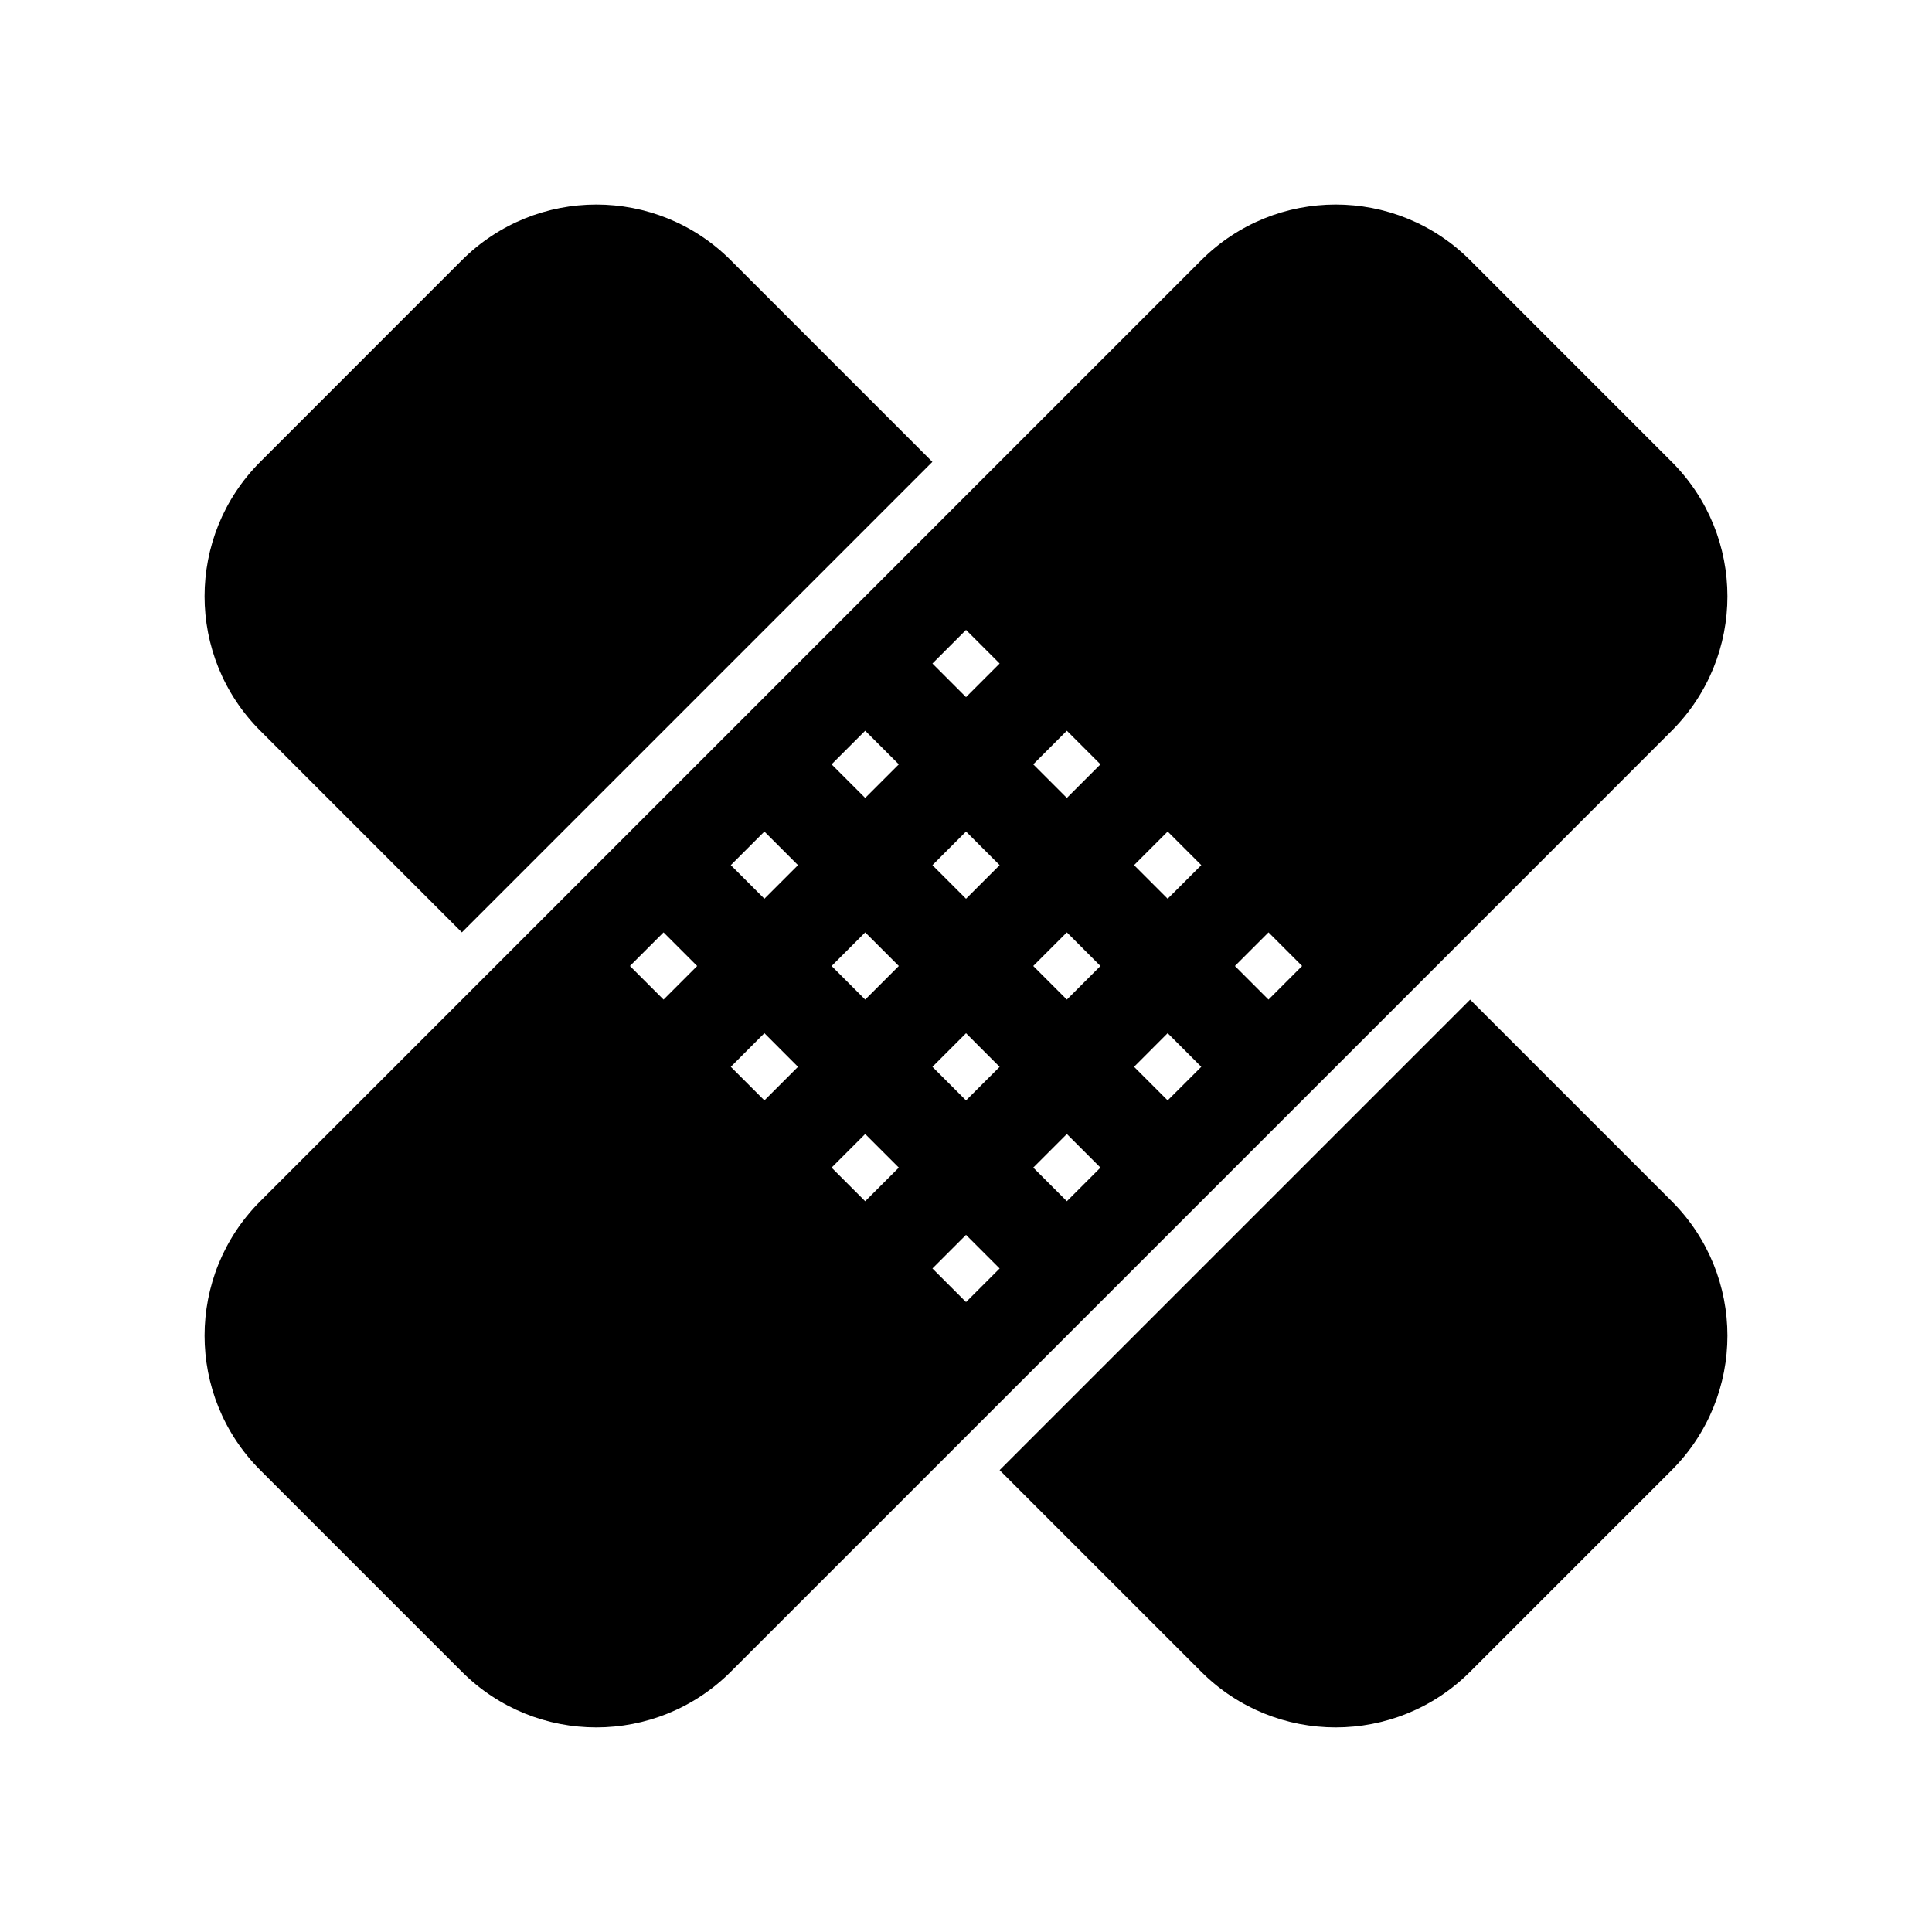
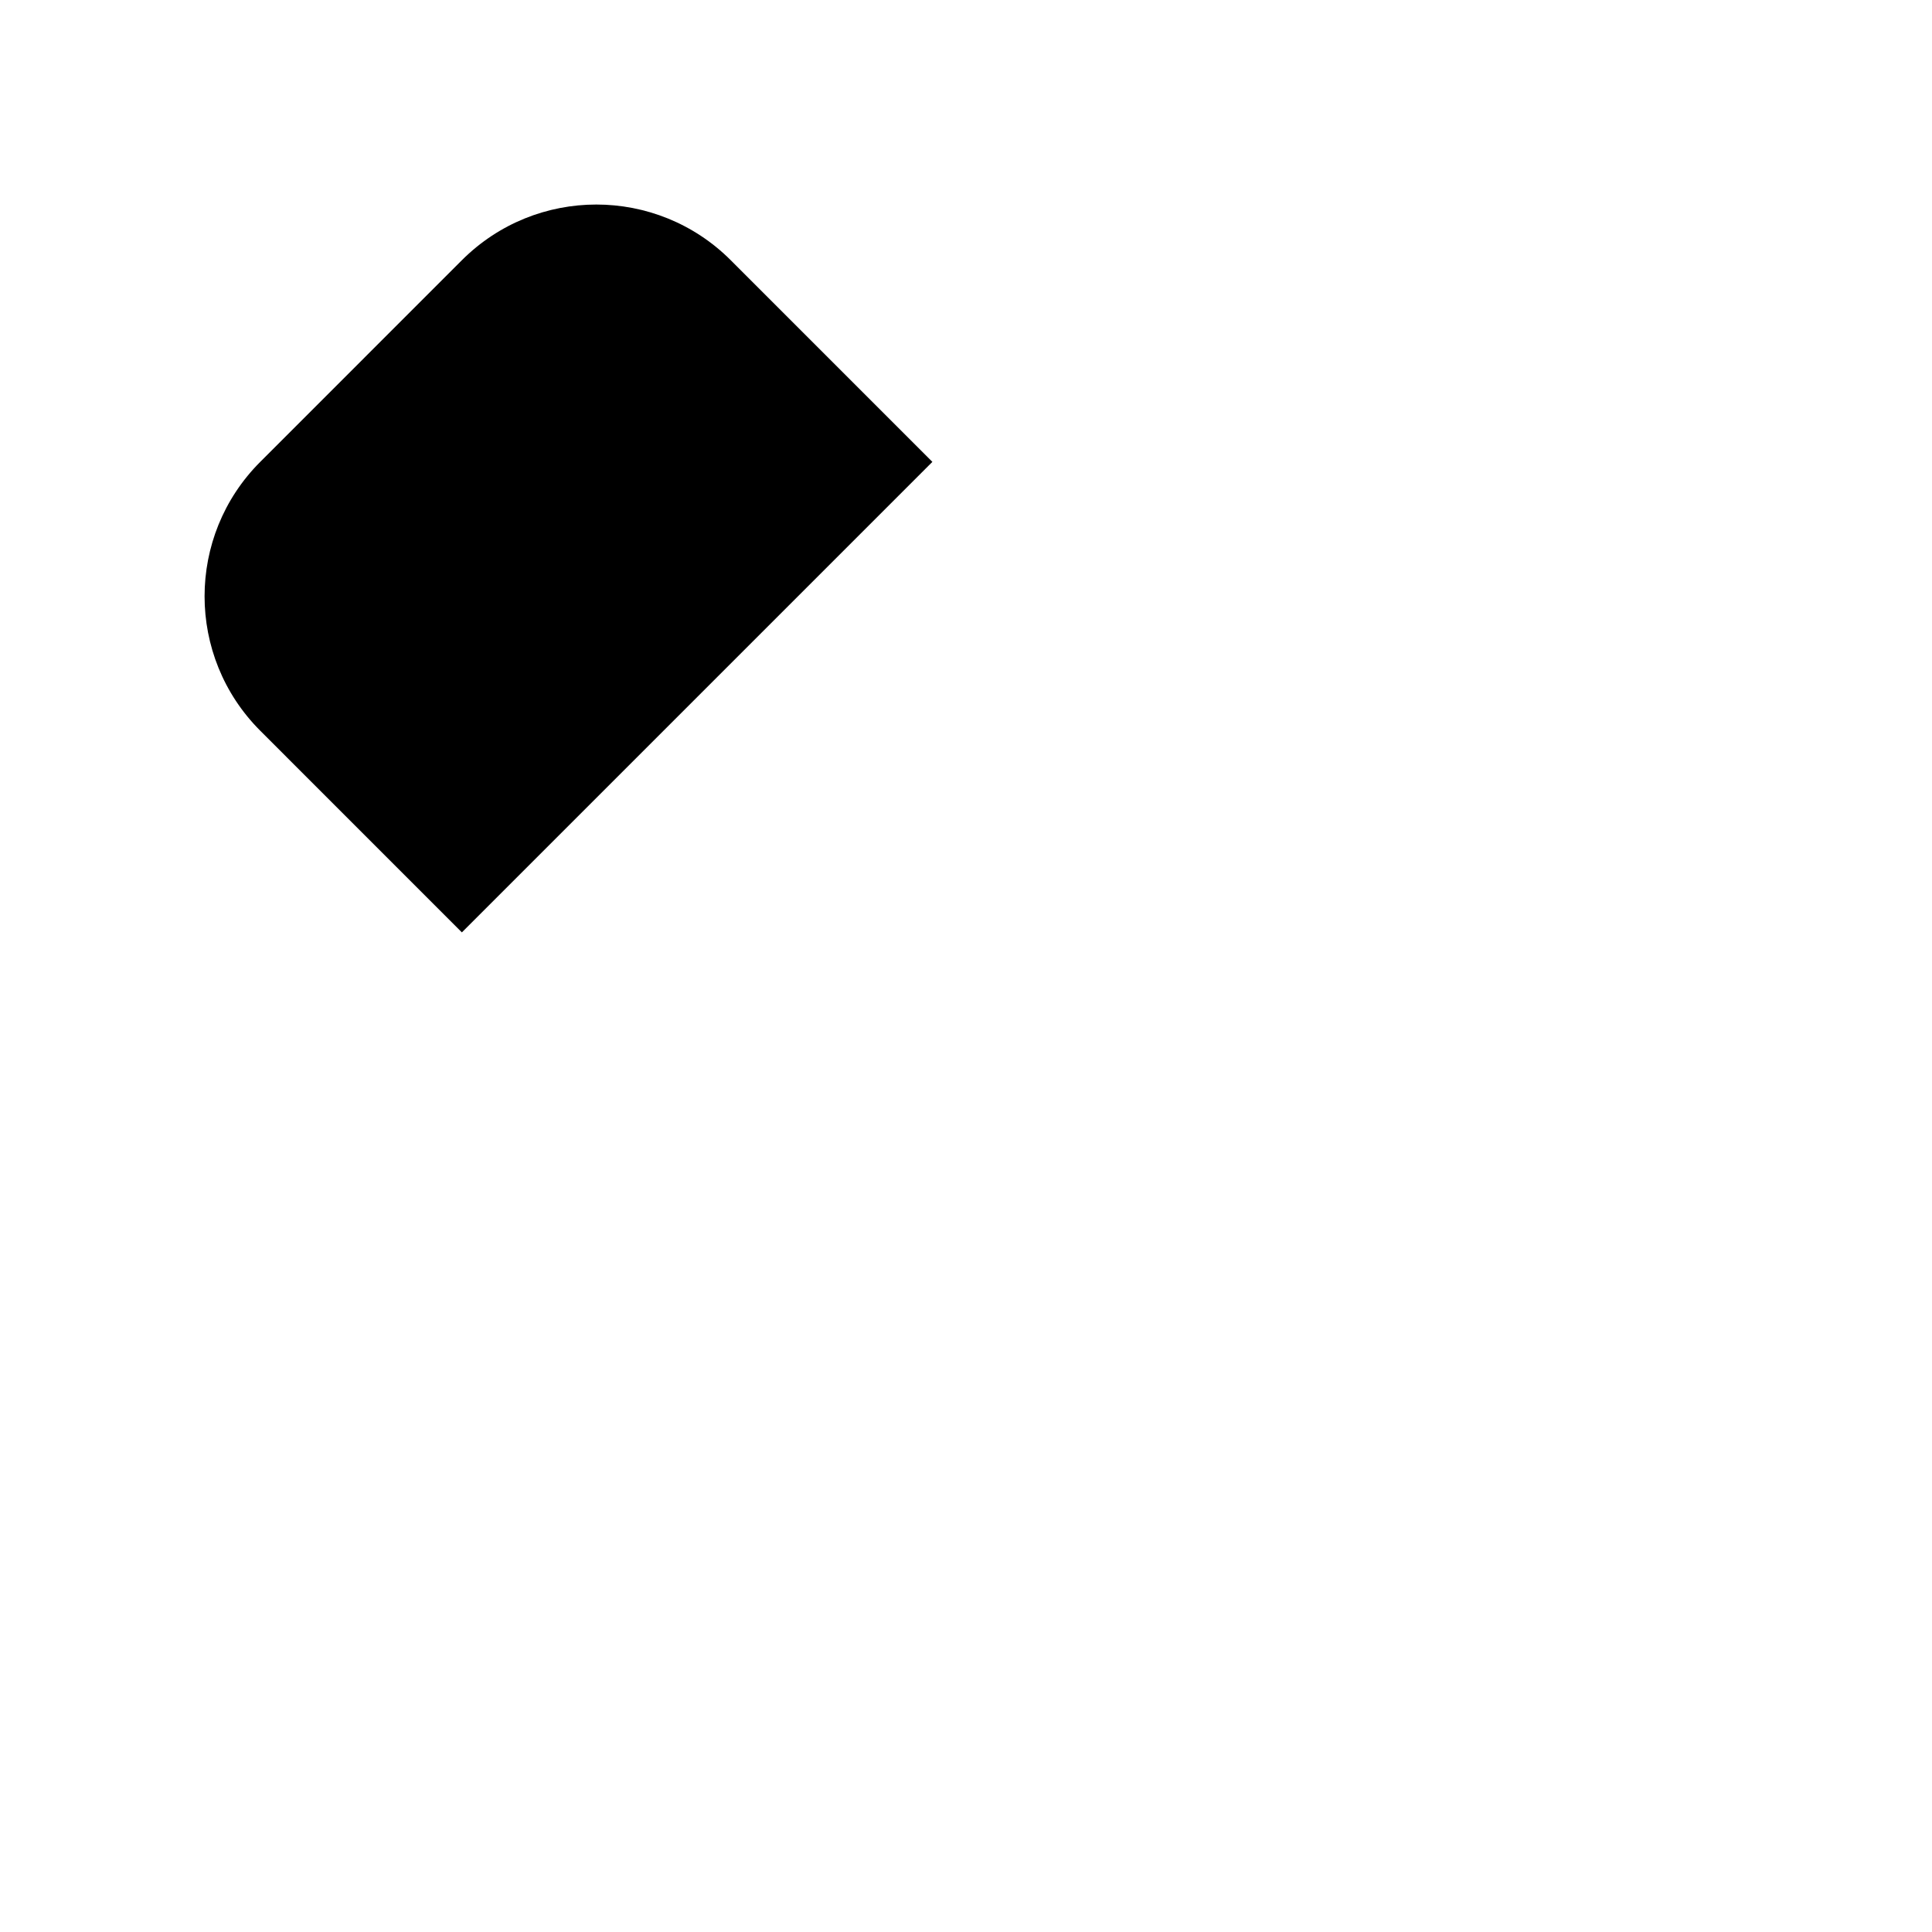
<svg xmlns="http://www.w3.org/2000/svg" fill="#000000" width="800px" height="800px" version="1.1" viewBox="144 144 512 512">
  <g>
-     <path d="m587.03 462.34-53.434-53.434-124.69 124.69 53.438 53.434c19.672 19.672 51.57 19.672 71.25 0l53.434-53.434c19.676-19.68 19.68-51.574 0-71.254z" />
    <path d="m266.4 391.09 124.69-124.69-53.434-53.438c-19.68-19.68-51.574-19.672-71.254 0l-53.434 53.438c-19.672 19.68-19.672 51.57 0 71.25z" />
-     <path d="m587.03 337.65c19.68-19.68 19.668-51.578 0-71.25l-53.434-53.438c-19.672-19.68-51.57-19.68-71.254 0l-62.34 62.34-124.69 124.7-62.344 62.34c-19.672 19.68-19.668 51.578 0 71.254l53.434 53.434c19.672 19.672 51.57 19.672 71.254 0l62.344-62.34 124.69-124.69zm-267.18 71.254-8.91-8.906 8.906-8.906 8.906 8.906zm26.723 26.715-8.906-8.906 8.906-8.914 8.906 8.914zm0-53.438-8.906-8.906 8.906-8.906 8.906 8.906zm26.711 80.156-8.906-8.906 8.906-8.906 8.914 8.906zm0-53.434-8.902-8.906 8.906-8.906 8.906 8.906zm0-53.441-8.906-8.906 8.906-8.906 8.914 8.906zm26.723 133.6-8.906-8.906 8.906-8.902 8.906 8.906zm0-53.441-8.906-8.906 8.906-8.906 8.906 8.914zm0-53.438-8.906-8.906 8.906-8.91 8.906 8.906zm0-53.438-8.906-8.906 8.906-8.906 8.906 8.906zm26.719 133.59-8.906-8.906 8.906-8.906 8.906 8.906zm0-53.434-8.906-8.906 8.906-8.906 8.902 8.906zm0-53.441-8.906-8.906 8.906-8.906 8.906 8.906zm26.715 80.156-8.906-8.906 8.906-8.914 8.914 8.914zm0-53.438-8.906-8.906 8.906-8.906 8.914 8.906zm26.723 26.723-8.902-8.906 8.906-8.906 8.902 8.906z" />
  </g>
</svg>